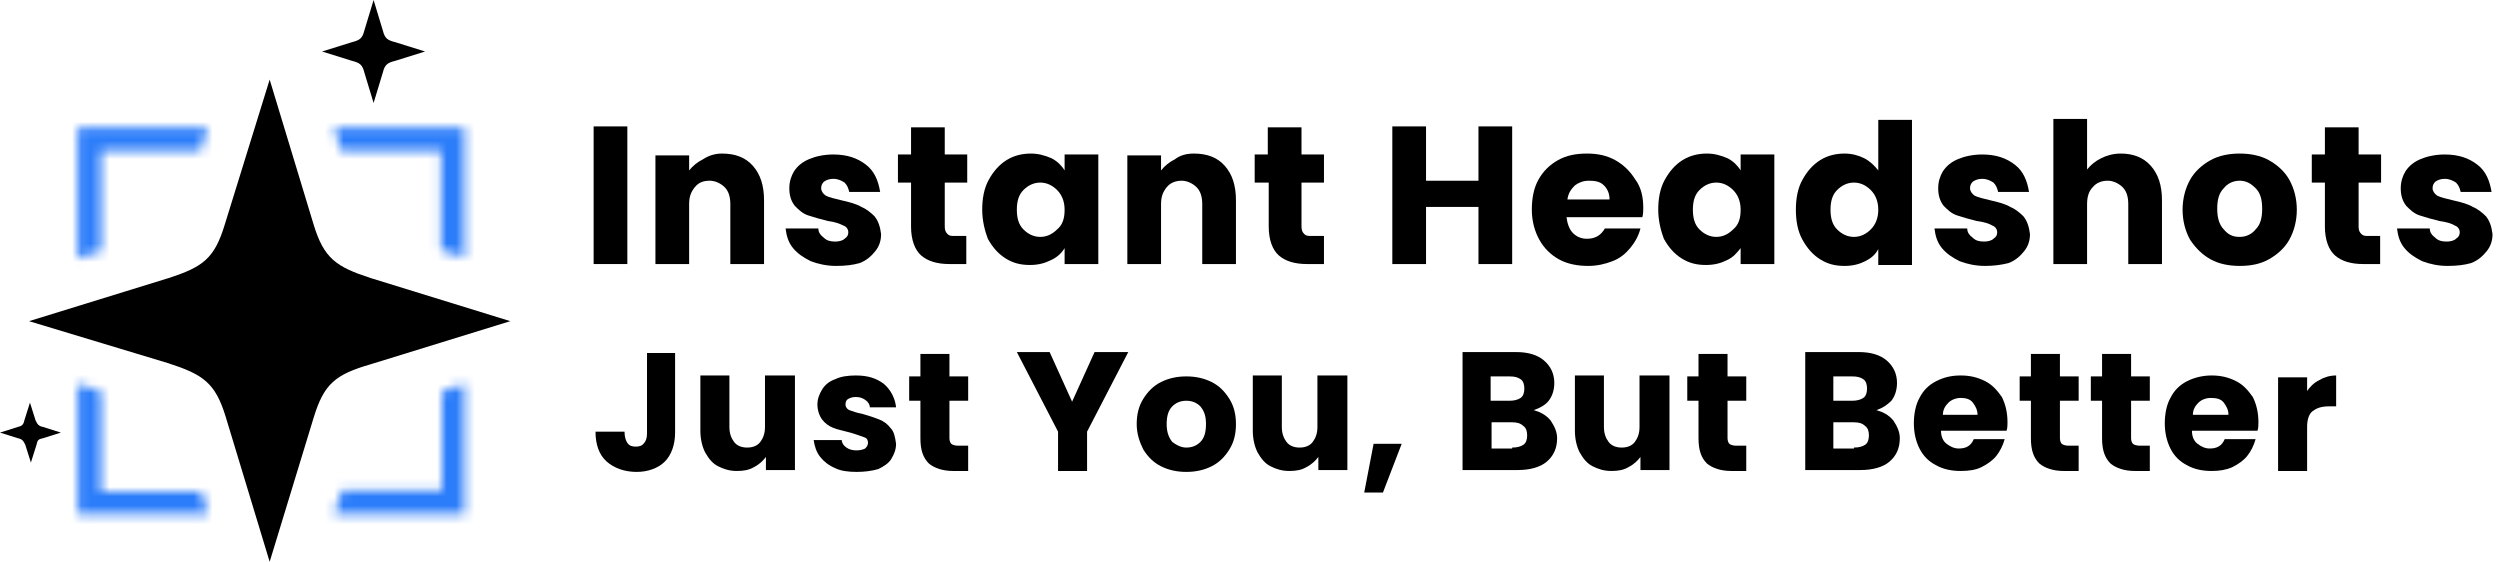
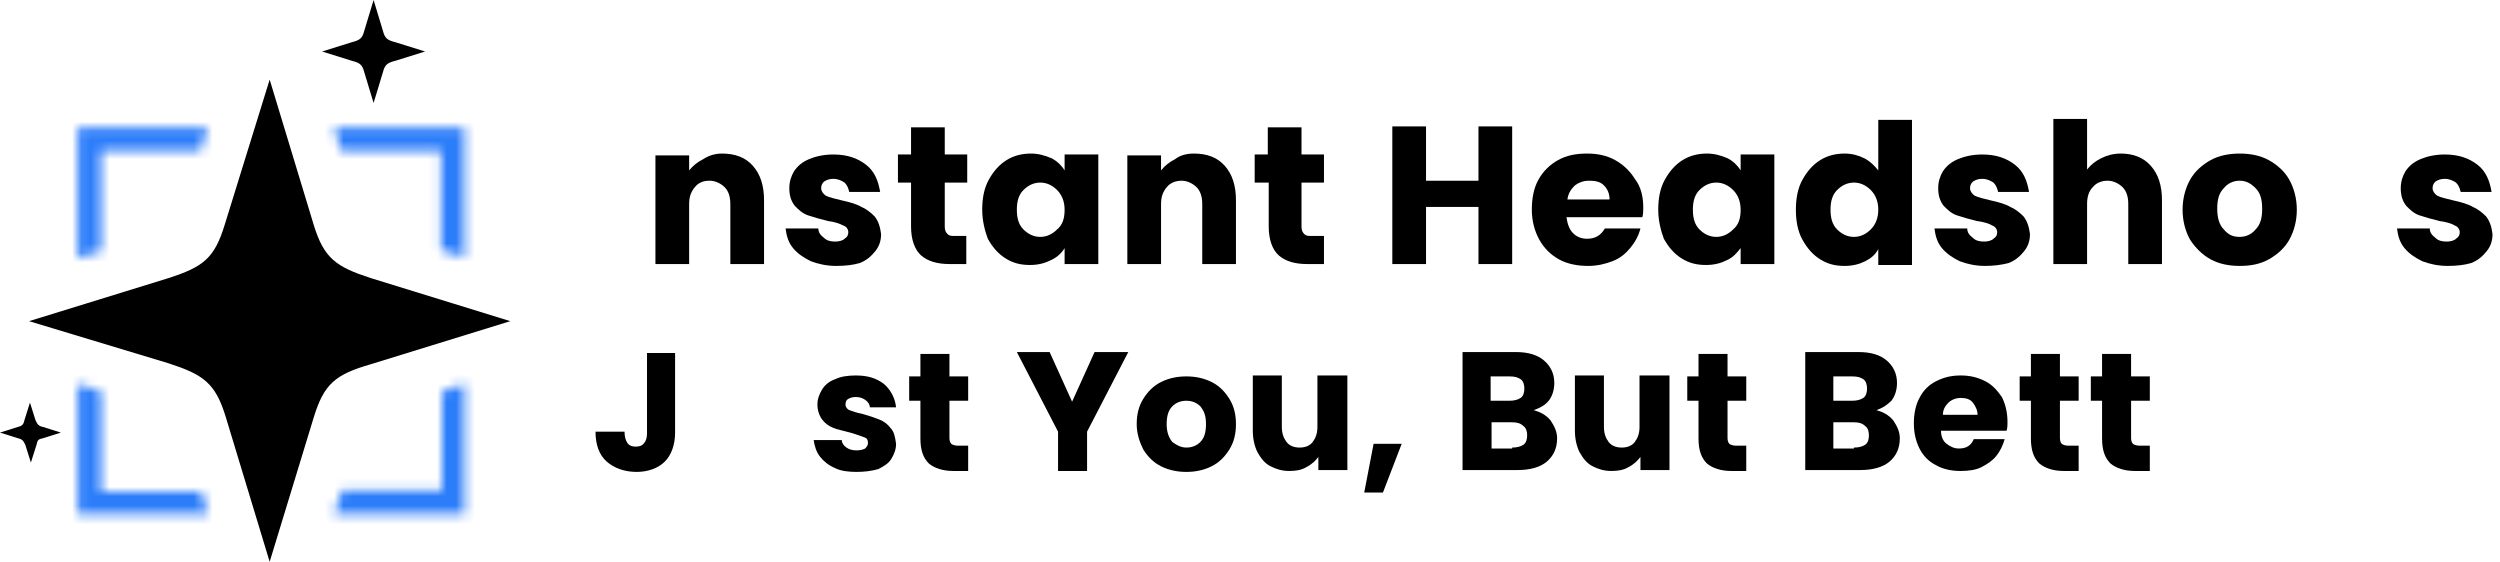
<svg xmlns="http://www.w3.org/2000/svg" version="1.1" id="Layer_1" x="0px" y="0px" viewBox="0 0 267 60" style="enable-background:new 0 0 267 60;" xml:space="preserve">
  <style type="text/css">
	.st0{fill:#FFFFFF;filter:url(#Adobe_OpacityMaskFilter);}
	.st1{mask:url(#mask0_344_54_00000163041793481996237380000013056190690370587317_);}
	.st2{fill:#2C7DFA;}
	.st3{fill-rule:evenodd;clip-rule:evenodd;}
</style>
  <path d="M261.4,28.4c-1,0-1.9-0.2-2.7-0.5c-0.8-0.4-1.4-0.8-1.9-1.4c-0.5-0.6-0.7-1.3-0.8-2.1h3.5c0,0.4,0.2,0.7,0.6,1  c0.3,0.3,0.7,0.4,1.2,0.4c0.4,0,0.8-0.1,1-0.3c0.3-0.2,0.4-0.4,0.4-0.7c0-0.3-0.2-0.6-0.5-0.7c-0.3-0.2-0.9-0.4-1.7-0.5  c-0.8-0.2-1.5-0.4-2.1-0.6c-0.6-0.2-1-0.6-1.4-1c-0.4-0.5-0.6-1.1-0.6-1.9c0-0.7,0.2-1.3,0.5-1.8c0.4-0.6,0.9-1,1.6-1.3  c0.7-0.3,1.6-0.5,2.6-0.5c1.5,0,2.6,0.4,3.5,1.1c0.9,0.7,1.3,1.7,1.5,2.9h-3.3c-0.1-0.4-0.2-0.7-0.5-1c-0.3-0.2-0.7-0.4-1.2-0.4  c-0.4,0-0.7,0.1-1,0.3c-0.2,0.2-0.3,0.4-0.3,0.7c0,0.3,0.2,0.6,0.5,0.8c0.4,0.2,0.9,0.3,1.7,0.5c0.9,0.2,1.6,0.4,2.1,0.7  c0.5,0.2,1,0.6,1.4,1c0.4,0.5,0.6,1.1,0.7,1.9c0,0.7-0.2,1.3-0.6,1.8c-0.4,0.5-0.9,1-1.7,1.3C263.2,28.3,262.4,28.4,261.4,28.4z" />
-   <path d="M254.2,25.2v3h-1.8c-1.3,0-2.3-0.3-3-0.9c-0.7-0.6-1.1-1.7-1.1-3.1v-4.7h-1.4v-3h1.4v-2.9h3.6v2.9h2.4v3h-2.4v4.7  c0,0.4,0.1,0.6,0.3,0.8c0.2,0.2,0.4,0.2,0.8,0.2H254.2z" />
  <path d="M239.2,28.4c-1.1,0-2.2-0.2-3.1-0.7c-0.9-0.5-1.6-1.2-2.2-2.1c-0.5-0.9-0.8-2-0.8-3.2c0-1.2,0.3-2.3,0.8-3.2  c0.5-0.9,1.3-1.6,2.2-2.1s2-0.7,3.1-0.7c1.1,0,2.2,0.2,3.1,0.7c0.9,0.5,1.7,1.2,2.2,2.1c0.5,0.9,0.8,2,0.8,3.2s-0.3,2.3-0.8,3.2  c-0.5,0.9-1.3,1.6-2.2,2.1C241.4,28.2,240.4,28.4,239.2,28.4z M239.2,25.3c0.7,0,1.3-0.3,1.7-0.8c0.5-0.5,0.7-1.2,0.7-2.2  s-0.2-1.7-0.7-2.2c-0.5-0.5-1-0.8-1.7-0.8c-0.7,0-1.3,0.3-1.7,0.8c-0.5,0.5-0.7,1.2-0.7,2.2c0,0.9,0.2,1.7,0.7,2.2  C238,25.1,238.5,25.3,239.2,25.3z" />
  <path d="M226.5,16.4c1.3,0,2.4,0.4,3.2,1.3c0.8,0.9,1.2,2.1,1.2,3.7v6.8h-3.6v-6.4c0-0.8-0.2-1.4-0.6-1.8c-0.4-0.4-1-0.7-1.6-0.7  s-1.2,0.2-1.6,0.7c-0.4,0.4-0.6,1-0.6,1.8v6.4h-3.6V12.7h3.6v5.4c0.4-0.5,0.9-0.9,1.5-1.2C225,16.6,225.7,16.4,226.5,16.4z" />
  <path d="M212,28.4c-1,0-1.9-0.2-2.7-0.5c-0.8-0.4-1.4-0.8-1.9-1.4c-0.5-0.6-0.7-1.3-0.8-2.1h3.5c0,0.4,0.2,0.7,0.6,1  c0.3,0.3,0.7,0.4,1.2,0.4c0.4,0,0.8-0.1,1-0.3c0.3-0.2,0.4-0.4,0.4-0.7c0-0.3-0.2-0.6-0.5-0.7c-0.3-0.2-0.9-0.4-1.7-0.5  c-0.8-0.2-1.5-0.4-2.1-0.6c-0.6-0.2-1-0.6-1.4-1c-0.4-0.5-0.6-1.1-0.6-1.9c0-0.7,0.2-1.3,0.5-1.8c0.4-0.6,0.9-1,1.6-1.3  c0.7-0.3,1.6-0.5,2.6-0.5c1.5,0,2.6,0.4,3.5,1.1c0.9,0.7,1.3,1.7,1.5,2.9h-3.3c-0.1-0.4-0.2-0.7-0.5-1c-0.3-0.2-0.7-0.4-1.2-0.4  c-0.4,0-0.7,0.1-1,0.3c-0.2,0.2-0.3,0.4-0.3,0.7c0,0.3,0.2,0.6,0.5,0.8c0.4,0.2,0.9,0.3,1.7,0.5c0.9,0.2,1.6,0.4,2.1,0.7  c0.5,0.2,1,0.6,1.4,1c0.4,0.5,0.6,1.1,0.7,1.9c0,0.7-0.2,1.3-0.6,1.8c-0.4,0.5-0.9,1-1.7,1.3C213.7,28.3,212.9,28.4,212,28.4z" />
  <path d="M191.8,22.4c0-1.2,0.2-2.3,0.7-3.2c0.5-0.9,1.1-1.6,1.9-2.1c0.8-0.5,1.7-0.7,2.6-0.7c0.8,0,1.5,0.2,2.1,0.5  c0.6,0.3,1.1,0.8,1.5,1.3v-5.4h3.6v15.5h-3.6v-1.7c-0.3,0.6-0.8,1-1.4,1.3c-0.6,0.3-1.3,0.5-2.2,0.5c-1,0-1.8-0.2-2.6-0.7  c-0.8-0.5-1.4-1.2-1.9-2.1C192,24.7,191.8,23.6,191.8,22.4z M200.6,22.4c0-0.9-0.3-1.6-0.8-2.1c-0.5-0.5-1.1-0.8-1.8-0.8  c-0.7,0-1.3,0.3-1.8,0.8c-0.5,0.5-0.7,1.2-0.7,2.1c0,0.9,0.2,1.6,0.7,2.1c0.5,0.5,1.1,0.8,1.8,0.8c0.7,0,1.3-0.3,1.8-0.8  C200.3,24,200.6,23.3,200.6,22.4z" />
  <path d="M177.1,22.4c0-1.2,0.2-2.3,0.7-3.2c0.5-0.9,1.1-1.6,1.9-2.1s1.7-0.7,2.6-0.7c0.8,0,1.5,0.2,2.2,0.5c0.6,0.3,1.1,0.8,1.4,1.3  v-1.7h3.6v11.7h-3.6v-1.7c-0.4,0.5-0.8,1-1.5,1.3c-0.6,0.3-1.3,0.5-2.2,0.5c-1,0-1.8-0.2-2.6-0.7c-0.8-0.5-1.4-1.2-1.9-2.1  C177.4,24.7,177.1,23.6,177.1,22.4z M185.9,22.4c0-0.9-0.3-1.6-0.8-2.1c-0.5-0.5-1.1-0.8-1.8-0.8c-0.7,0-1.3,0.3-1.8,0.8  c-0.5,0.5-0.7,1.2-0.7,2.1s0.2,1.6,0.7,2.1c0.5,0.5,1.1,0.8,1.8,0.8c0.7,0,1.3-0.3,1.8-0.8C185.7,24,185.9,23.3,185.9,22.4z" />
  <path d="M175.5,22.2c0,0.3,0,0.7-0.1,1h-8.1c0.1,0.7,0.3,1.3,0.7,1.7c0.4,0.4,0.9,0.6,1.5,0.6c0.9,0,1.5-0.4,1.9-1.1h3.8  c-0.2,0.8-0.6,1.5-1.1,2.1c-0.5,0.6-1.1,1.1-1.9,1.4c-0.8,0.3-1.6,0.5-2.6,0.5c-1.1,0-2.2-0.2-3.1-0.7c-0.9-0.5-1.6-1.2-2.1-2.1  s-0.8-2-0.8-3.2s0.2-2.3,0.7-3.2c0.5-0.9,1.2-1.6,2.1-2.1c0.9-0.5,1.9-0.7,3.1-0.7c1.1,0,2.1,0.2,3,0.7s1.6,1.2,2.1,2  C175.3,20,175.5,21.1,175.5,22.2z M171.9,21.3c0-0.6-0.2-1.1-0.6-1.5s-0.9-0.5-1.6-0.5c-0.6,0-1.1,0.2-1.5,0.5  c-0.4,0.4-0.7,0.8-0.8,1.5H171.9z" />
  <path d="M161.5,13.5v14.7h-3.6v-6.1h-5.6v6.1h-3.6V13.5h3.6v5.8h5.6v-5.8H161.5z" />
  <path d="M141.4,25.2v3h-1.8c-1.3,0-2.3-0.3-3-0.9c-0.7-0.6-1.1-1.7-1.1-3.1v-4.7H134v-3h1.4v-2.9h3.6v2.9h2.4v3H139v4.7  c0,0.4,0.1,0.6,0.3,0.8c0.2,0.2,0.4,0.2,0.8,0.2H141.4z" />
  <path d="M127.5,16.4c1.4,0,2.5,0.4,3.3,1.3c0.8,0.9,1.2,2.1,1.2,3.7v6.8h-3.6v-6.4c0-0.8-0.2-1.4-0.6-1.8s-1-0.7-1.6-0.7  s-1.2,0.2-1.6,0.7s-0.6,1-0.6,1.8v6.4h-3.6V16.6h3.6v1.6c0.4-0.5,0.9-0.9,1.5-1.2C126,16.6,126.7,16.4,127.5,16.4z" />
  <path d="M104.9,22.4c0-1.2,0.2-2.3,0.7-3.2c0.5-0.9,1.1-1.6,1.9-2.1c0.8-0.5,1.7-0.7,2.6-0.7c0.8,0,1.5,0.2,2.2,0.5  c0.6,0.3,1.1,0.8,1.4,1.3v-1.7h3.6v11.7h-3.6v-1.7c-0.3,0.5-0.8,1-1.5,1.3c-0.6,0.3-1.3,0.5-2.2,0.5c-1,0-1.8-0.2-2.6-0.7  c-0.8-0.5-1.4-1.2-1.9-2.1C105.2,24.7,104.9,23.6,104.9,22.4z M113.7,22.4c0-0.9-0.3-1.6-0.8-2.1c-0.5-0.5-1.1-0.8-1.8-0.8  c-0.7,0-1.3,0.3-1.8,0.8c-0.5,0.5-0.7,1.2-0.7,2.1s0.2,1.6,0.7,2.1c0.5,0.5,1.1,0.8,1.8,0.8c0.7,0,1.3-0.3,1.8-0.8  C113.5,24,113.7,23.3,113.7,22.4z" />
  <path d="M103.2,25.2v3h-1.8c-1.3,0-2.3-0.3-3-0.9c-0.7-0.6-1.1-1.7-1.1-3.1v-4.7h-1.4v-3h1.4v-2.9h3.6v2.9h2.4v3h-2.4v4.7  c0,0.4,0.1,0.6,0.3,0.8c0.2,0.2,0.4,0.2,0.8,0.2H103.2z" />
  <path d="M89.3,28.4c-1,0-1.9-0.2-2.7-0.5c-0.8-0.4-1.4-0.8-1.9-1.4c-0.5-0.6-0.7-1.3-0.8-2.1h3.5c0,0.4,0.2,0.7,0.6,1  c0.3,0.3,0.7,0.4,1.2,0.4c0.4,0,0.8-0.1,1-0.3c0.3-0.2,0.4-0.4,0.4-0.7c0-0.3-0.2-0.6-0.5-0.7c-0.4-0.2-0.9-0.4-1.7-0.5  c-0.8-0.2-1.5-0.4-2.1-0.6c-0.6-0.2-1-0.6-1.4-1c-0.4-0.5-0.6-1.1-0.6-1.9c0-0.7,0.2-1.3,0.5-1.8c0.4-0.6,0.9-1,1.6-1.3  c0.7-0.3,1.6-0.5,2.6-0.5c1.5,0,2.6,0.4,3.5,1.1c0.9,0.7,1.3,1.7,1.5,2.9h-3.3c-0.1-0.4-0.2-0.7-0.5-1c-0.3-0.2-0.7-0.4-1.2-0.4  c-0.4,0-0.7,0.1-1,0.3c-0.2,0.2-0.3,0.4-0.3,0.7c0,0.3,0.2,0.6,0.5,0.8c0.4,0.2,0.9,0.3,1.7,0.5c0.9,0.2,1.6,0.4,2.1,0.7  c0.5,0.2,1,0.6,1.4,1c0.4,0.5,0.6,1.1,0.7,1.9c0,0.7-0.2,1.3-0.6,1.8c-0.4,0.5-0.9,1-1.7,1.3C91.1,28.3,90.3,28.4,89.3,28.4z" />
  <path d="M77.1,16.4c1.4,0,2.5,0.4,3.3,1.3c0.8,0.9,1.2,2.1,1.2,3.7v6.8h-3.6v-6.4c0-0.8-0.2-1.4-0.6-1.8c-0.4-0.4-1-0.7-1.6-0.7  c-0.7,0-1.2,0.2-1.6,0.7s-0.6,1-0.6,1.8v6.4H70V16.6h3.6v1.6c0.4-0.5,0.9-0.9,1.5-1.2C75.7,16.6,76.4,16.4,77.1,16.4z" />
-   <path d="M67,13.5v14.7h-3.6V13.5H67z" />
-   <path d="M246.3,41.9c0.4-0.6,0.8-1,1.4-1.3c0.5-0.3,1.1-0.5,1.8-0.5v3.3h-0.8c-0.8,0-1.3,0.2-1.7,0.5c-0.4,0.3-0.6,0.9-0.6,1.7v4.7  h-3.1v-10h3.1V41.9z" />
-   <path d="M241.2,45.1c0,0.3,0,0.6-0.1,0.9h-7c0,0.6,0.2,1.1,0.6,1.4c0.4,0.3,0.8,0.5,1.3,0.5c0.8,0,1.3-0.3,1.6-1h3.3  c-0.2,0.7-0.5,1.3-0.9,1.8c-0.4,0.5-1,0.9-1.6,1.2c-0.7,0.3-1.4,0.4-2.2,0.4c-1,0-1.9-0.2-2.6-0.6c-0.8-0.4-1.4-1-1.8-1.8  c-0.4-0.8-0.6-1.7-0.6-2.7s0.2-2,0.6-2.7c0.4-0.8,1-1.4,1.8-1.8c0.8-0.4,1.7-0.6,2.6-0.6c1,0,1.8,0.2,2.6,0.6c0.8,0.4,1.3,1,1.8,1.7  C241,43.2,241.2,44.1,241.2,45.1z M238,44.3c0-0.5-0.2-0.9-0.5-1.3s-0.8-0.5-1.4-0.5c-0.5,0-1,0.2-1.3,0.5c-0.3,0.3-0.6,0.7-0.6,1.3  H238z" />
  <path d="M229.6,47.7v2.6h-1.6c-1.1,0-2-0.3-2.6-0.8c-0.6-0.6-0.9-1.4-0.9-2.7v-4h-1.2v-2.6h1.2v-2.4h3.1v2.4h2v2.6h-2v4  c0,0.3,0.1,0.5,0.2,0.6s0.4,0.2,0.7,0.2H229.6z" />
  <path d="M222,47.7v2.6h-1.6c-1.1,0-2-0.3-2.6-0.8c-0.6-0.6-0.9-1.4-0.9-2.7v-4h-1.2v-2.6h1.2v-2.4h3.1v2.4h2v2.6h-2v4  c0,0.3,0.1,0.5,0.2,0.6s0.4,0.2,0.7,0.2H222z" />
  <path d="M214.4,45.1c0,0.3,0,0.6-0.1,0.9h-7c0,0.6,0.2,1.1,0.6,1.4c0.4,0.3,0.8,0.5,1.3,0.5c0.8,0,1.3-0.3,1.6-1h3.3  c-0.2,0.7-0.5,1.3-0.9,1.8c-0.4,0.5-1,0.9-1.6,1.2s-1.4,0.4-2.2,0.4c-1,0-1.9-0.2-2.6-0.6c-0.8-0.4-1.4-1-1.8-1.8  c-0.4-0.8-0.6-1.7-0.6-2.7s0.2-2,0.6-2.7c0.4-0.8,1-1.4,1.8-1.8c0.8-0.4,1.6-0.6,2.6-0.6c1,0,1.8,0.2,2.6,0.6c0.8,0.4,1.3,1,1.8,1.7  C214.2,43.2,214.4,44.1,214.4,45.1z M211.2,44.3c0-0.5-0.2-0.9-0.5-1.3s-0.8-0.5-1.3-0.5c-0.5,0-1,0.2-1.3,0.5  c-0.3,0.3-0.6,0.7-0.6,1.3H211.2z" />
  <path d="M200.4,43.8c0.7,0.2,1.3,0.5,1.8,1.1c0.4,0.6,0.7,1.2,0.7,1.9c0,1.1-0.4,1.9-1.1,2.5c-0.7,0.6-1.8,0.9-3.1,0.9h-5.9V37.6  h5.7c1.3,0,2.3,0.3,3,0.9c0.7,0.6,1.1,1.4,1.1,2.4c0,0.7-0.2,1.4-0.6,1.9C201.5,43.3,201,43.6,200.4,43.8z M195.8,42.8h2  c0.5,0,0.9-0.1,1.2-0.3c0.3-0.2,0.4-0.6,0.4-1c0-0.4-0.1-0.8-0.4-1c-0.3-0.2-0.6-0.3-1.2-0.3h-2V42.8z M198,47.8  c0.5,0,0.9-0.1,1.2-0.3c0.3-0.2,0.4-0.6,0.4-1c0-0.4-0.1-0.8-0.4-1c-0.3-0.3-0.7-0.4-1.2-0.4h-2.2v2.8H198z" />
  <path d="M186.5,47.7v2.6h-1.6c-1.1,0-2-0.3-2.6-0.8c-0.6-0.6-0.9-1.4-0.9-2.7v-4h-1.2v-2.6h1.2v-2.4h3.1v2.4h2v2.6h-2v4  c0,0.3,0.1,0.5,0.2,0.6s0.4,0.2,0.7,0.2H186.5z" />
  <path d="M178.3,40.2v10h-3.1v-1.4c-0.3,0.4-0.7,0.8-1.3,1.1c-0.5,0.3-1.1,0.4-1.8,0.4c-0.8,0-1.4-0.2-2-0.5c-0.6-0.3-1-0.8-1.4-1.5  c-0.3-0.6-0.5-1.4-0.5-2.3v-5.9h3.1v5.5c0,0.7,0.2,1.2,0.5,1.6c0.3,0.4,0.8,0.6,1.4,0.6c0.6,0,1.1-0.2,1.4-0.6  c0.3-0.4,0.5-0.9,0.5-1.6v-5.5H178.3z" />
  <path d="M163.8,43.8c0.7,0.2,1.3,0.5,1.8,1.1c0.4,0.6,0.7,1.2,0.7,1.9c0,1.1-0.4,1.9-1.1,2.5c-0.7,0.6-1.8,0.9-3.1,0.9h-5.9V37.6  h5.7c1.3,0,2.3,0.3,3,0.9c0.7,0.6,1.1,1.4,1.1,2.4c0,0.7-0.2,1.4-0.6,1.9C165,43.3,164.4,43.6,163.8,43.8z M159.2,42.8h2  c0.5,0,0.9-0.1,1.2-0.3c0.3-0.2,0.4-0.6,0.4-1c0-0.4-0.1-0.8-0.4-1c-0.3-0.2-0.6-0.3-1.2-0.3h-2V42.8z M161.5,47.8  c0.5,0,0.9-0.1,1.2-0.3c0.3-0.2,0.4-0.6,0.4-1c0-0.4-0.1-0.8-0.4-1c-0.3-0.3-0.7-0.4-1.2-0.4h-2.2v2.8H161.5z" />
  <path d="M149.7,47.4l-2,5.2h-2l1-5.2H149.7z" />
  <path d="M143.9,40.2v10h-3.1v-1.4c-0.3,0.4-0.7,0.8-1.3,1.1c-0.5,0.3-1.1,0.4-1.8,0.4c-0.8,0-1.4-0.2-2-0.5c-0.6-0.3-1-0.8-1.4-1.5  c-0.3-0.6-0.5-1.4-0.5-2.3v-5.9h3.1v5.5c0,0.7,0.2,1.2,0.5,1.6c0.3,0.4,0.8,0.6,1.4,0.6c0.6,0,1.1-0.2,1.4-0.6  c0.3-0.4,0.5-0.9,0.5-1.6v-5.5H143.9z" />
  <path d="M126.7,50.4c-1,0-1.9-0.2-2.7-0.6c-0.8-0.4-1.4-1-1.9-1.8c-0.4-0.8-0.7-1.7-0.7-2.7c0-1,0.2-1.9,0.7-2.7  c0.5-0.8,1.1-1.4,1.9-1.8c0.8-0.4,1.7-0.6,2.7-0.6s1.9,0.2,2.7,0.6c0.8,0.4,1.4,1,1.9,1.8c0.5,0.8,0.7,1.7,0.7,2.7s-0.2,1.9-0.7,2.7  c-0.5,0.8-1.1,1.4-1.9,1.8C128.6,50.2,127.7,50.4,126.7,50.4z M126.7,47.8c0.6,0,1.1-0.2,1.5-0.6c0.4-0.4,0.6-1,0.6-1.9  s-0.2-1.4-0.6-1.9c-0.4-0.4-0.9-0.6-1.5-0.6c-0.6,0-1.1,0.2-1.5,0.6c-0.4,0.4-0.6,1-0.6,1.9c0,0.8,0.2,1.4,0.6,1.9  C125.6,47.5,126.1,47.8,126.7,47.8z" />
  <path d="M120.5,37.6l-4.4,8.5v4.2h-3.1v-4.2l-4.4-8.5h3.5l2.4,5.3l2.4-5.3H120.5z" />
  <path d="M103.4,47.7v2.6h-1.6c-1.1,0-2-0.3-2.6-0.8c-0.6-0.6-0.9-1.4-0.9-2.7v-4h-1.2v-2.6h1.2v-2.4h3.1v2.4h2v2.6h-2v4  c0,0.3,0.1,0.5,0.2,0.6s0.4,0.2,0.7,0.2H103.4z" />
  <path d="M91.5,50.4c-0.9,0-1.7-0.1-2.3-0.4c-0.7-0.3-1.2-0.7-1.6-1.2c-0.4-0.5-0.6-1.1-0.7-1.8h3c0,0.3,0.2,0.6,0.5,0.8  s0.6,0.3,1.1,0.3c0.4,0,0.7-0.1,0.9-0.2c0.2-0.2,0.3-0.4,0.3-0.6c0-0.3-0.1-0.5-0.4-0.6c-0.3-0.1-0.8-0.3-1.5-0.5  c-0.7-0.2-1.3-0.3-1.8-0.5c-0.5-0.2-0.9-0.5-1.2-0.9c-0.3-0.4-0.5-1-0.5-1.6c0-0.6,0.2-1.1,0.5-1.6c0.3-0.5,0.8-0.9,1.4-1.1  c0.6-0.3,1.4-0.4,2.2-0.4c1.3,0,2.2,0.3,3,0.9c0.7,0.6,1.2,1.5,1.3,2.5h-2.8c0-0.3-0.2-0.6-0.5-0.8c-0.3-0.2-0.6-0.3-1-0.3  c-0.4,0-0.6,0.1-0.8,0.2c-0.2,0.1-0.3,0.3-0.3,0.6c0,0.3,0.2,0.5,0.4,0.6c0.3,0.1,0.8,0.3,1.4,0.4c0.7,0.2,1.3,0.4,1.8,0.6  c0.5,0.2,0.9,0.5,1.2,0.9c0.4,0.4,0.5,1,0.6,1.7c0,0.6-0.2,1.1-0.5,1.6c-0.3,0.5-0.8,0.8-1.4,1.1C93.1,50.3,92.3,50.4,91.5,50.4z" />
-   <path d="M84.9,40.2v10h-3.1v-1.4c-0.3,0.4-0.7,0.8-1.3,1.1c-0.5,0.3-1.1,0.4-1.8,0.4c-0.8,0-1.4-0.2-2-0.5c-0.6-0.3-1-0.8-1.4-1.5  c-0.3-0.6-0.5-1.4-0.5-2.3v-5.9h3.1v5.5c0,0.7,0.2,1.2,0.5,1.6c0.3,0.4,0.8,0.6,1.4,0.6c0.6,0,1.1-0.2,1.4-0.6  c0.3-0.4,0.5-0.9,0.5-1.6v-5.5H84.9z" />
  <path d="M72.1,37.6v8.6c0,1.3-0.4,2.4-1.1,3.1c-0.7,0.7-1.8,1.1-3,1.1c-1.3,0-2.4-0.4-3.2-1.1s-1.2-1.8-1.2-3.2h3.1  c0,0.5,0.1,0.9,0.3,1.2c0.2,0.3,0.5,0.4,0.9,0.4c0.4,0,0.7-0.1,0.9-0.4c0.2-0.2,0.3-0.6,0.3-1v-8.6H72.1z" />
  <defs>
    <filter id="Adobe_OpacityMaskFilter" filterUnits="userSpaceOnUse" x="-1.8" y="2.5" width="80.9" height="81">
      <feColorMatrix type="matrix" values="1 0 0 0 0  0 1 0 0 0  0 0 1 0 0  0 0 0 1 0" />
    </filter>
  </defs>
  <mask maskUnits="userSpaceOnUse" x="-1.8" y="2.5" width="80.9" height="81" id="mask0_344_54_00000163041793481996237380000013056190690370587317_">
    <path class="st0" d="M22.2,54.9H8.3V41l2.5,0.8v10.7h10.7L22.2,54.9z M49.6,41v13.9H35.7l0.8-2.5h10.7V41.8L49.6,41z M35.7,13.6   h13.9v13.9l-2.5-0.8V16.1H36.4L35.7,13.6z M9.5,13.6h12.7l-0.8,2.5H10.8v10.7l-2.5,0.8V13.6H9.5z" />
  </mask>
  <g class="st1">
    <path class="st2" d="M49.6,13.6H8.3v41.3h41.3V13.6z" />
    <path class="st2" d="M79.1,2.5H-1.8v81h80.9V2.5z" />
  </g>
  <path class="st3" d="M18,29.7L3.1,34.3L18,38.8c3.7,1.2,5,2.1,6.1,5.7L28.8,60l4.7-15.4c1.1-3.6,2.3-4.6,6.1-5.7l14.9-4.6l-14.9-4.6  c-3.7-1.2-5-2.1-6.1-5.7L28.8,8.5L24,24C22.9,27.6,21.7,28.5,18,29.7z" />
  <path class="st3" d="M37.6,4.5l-3.2,1l3.2,1c0.8,0.2,1.1,0.4,1.3,1.2l1,3.3l1-3.3c0.2-0.8,0.5-1,1.3-1.2l3.2-1l-3.2-1  c-0.8-0.2-1.1-0.4-1.3-1.2l-1-3.3l-1,3.3C38.7,4.1,38.4,4.3,37.6,4.5z" />
  <path class="st3" d="M1.9,45.6L0,46.2l1.9,0.6c0.5,0.1,0.6,0.3,0.8,0.7l0.6,1.9l0.6-1.9C4,47,4.1,46.9,4.6,46.8l1.9-0.6l-1.9-0.6  c-0.5-0.1-0.6-0.3-0.8-0.7L3.2,43l-0.6,1.9C2.5,45.4,2.3,45.5,1.9,45.6z" />
</svg>